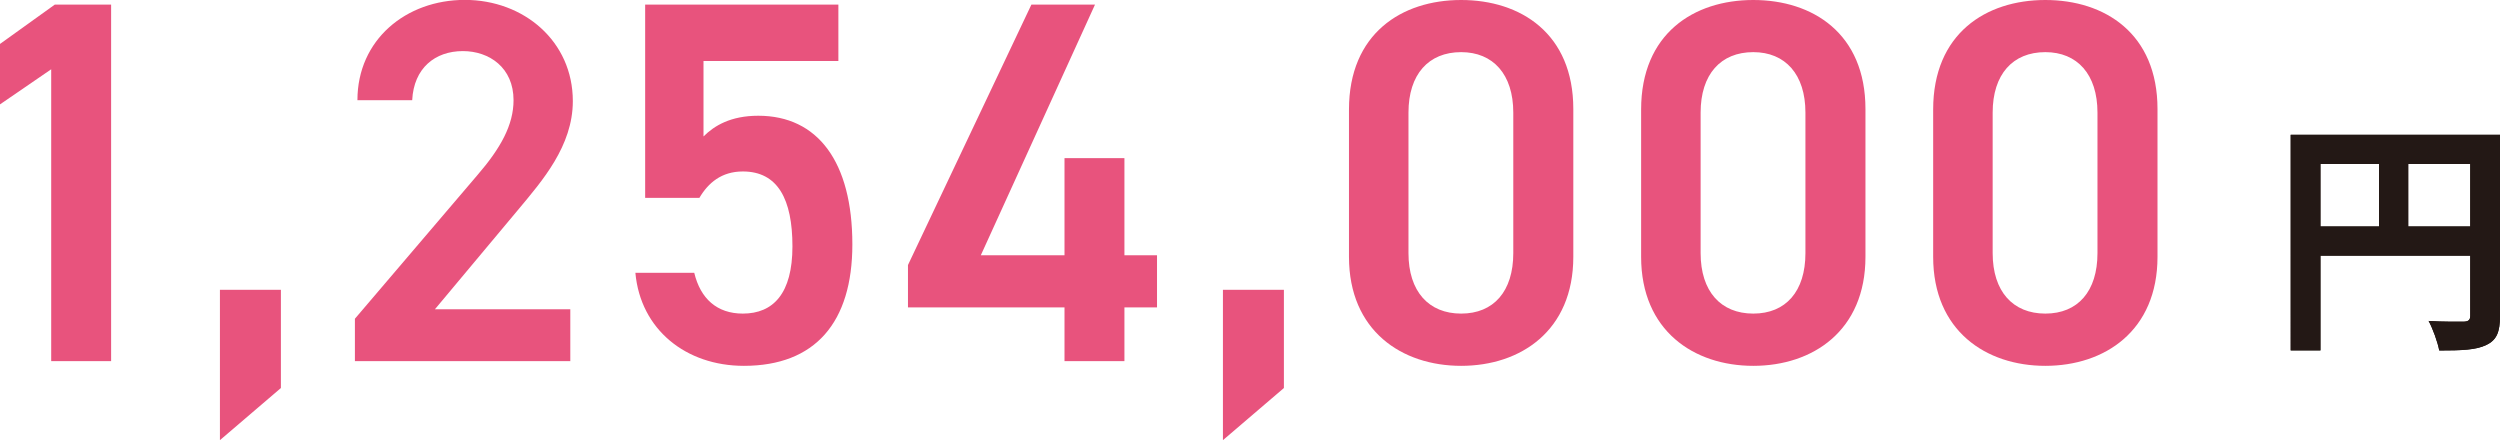
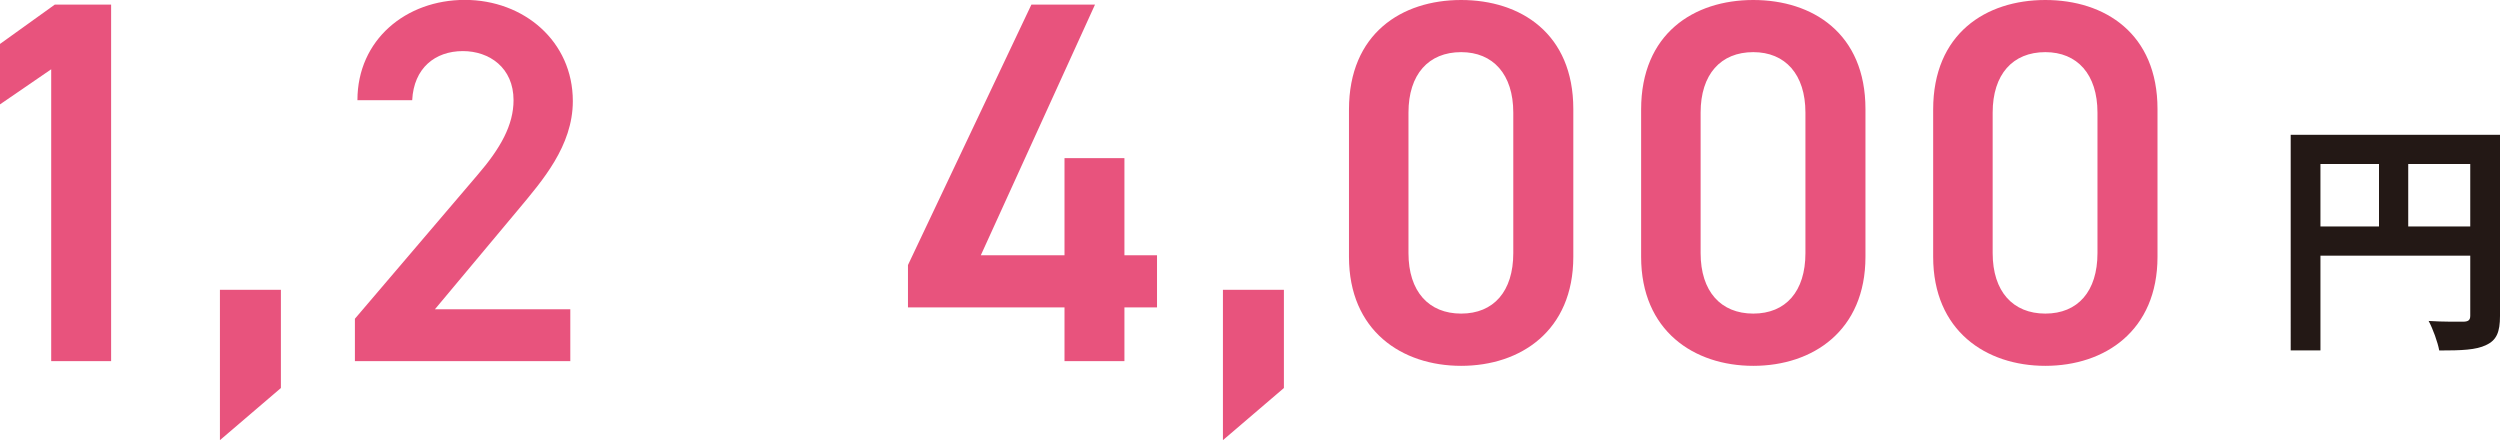
<svg xmlns="http://www.w3.org/2000/svg" id="b" viewBox="0 0 237.81 41.87">
  <g id="c">
    <path d="M10.57,34.35h-5.7V6.59L0,9.93v-5.75L5.21.44h5.36v33.91Z" style="fill:#e8537d;" />
    <path d="M26.72,36.91l-5.8,4.96v-14.3h5.8v9.34Z" style="fill:#e8537d;" />
    <path d="M54.26,34.35h-20.5v-4.03l11.65-13.66c2.21-2.56,3.44-4.77,3.44-7.13,0-3.1-2.31-4.67-4.82-4.67-2.65,0-4.67,1.62-4.82,4.67h-5.21c0-5.75,4.62-9.54,10.22-9.54s10.27,3.93,10.27,9.63c0,4.28-2.95,7.62-5.11,10.22l-8.01,9.58h12.88v4.92Z" style="fill:#e8537d;" />
-     <path d="M66.53,18.82h-5.16V.44h18.38v5.36h-12.83v7.18c1.03-1.03,2.6-1.97,5.21-1.97,5.65,0,8.95,4.37,8.95,12.24,0,7.42-3.54,11.55-10.32,11.55-5.5,0-9.83-3.44-10.32-8.85h5.6c.59,2.46,2.16,3.88,4.62,3.88,2.9,0,4.72-1.92,4.72-6.39s-1.38-7.13-4.72-7.13c-2.02,0-3.29,1.08-4.13,2.51Z" style="fill:#e8537d;" />
    <path d="M104.16.44l-10.86,23.84h7.96v-9.24h5.7v9.24h3.1v4.96h-3.1v5.11h-5.7v-5.11h-14.89v-4.03L98.11.44h6.04Z" style="fill:#e8537d;" />
    <path d="M122.13,36.91l-5.8,4.96v-14.3h5.8v9.34Z" style="fill:#e8537d;" />
    <path d="M138.99,34.8c-5.65,0-10.67-3.34-10.67-10.37v-14.01c0-7.22,5.01-10.42,10.67-10.42s10.67,3.19,10.67,10.37v14.06c0,7.03-5.01,10.37-10.67,10.37ZM138.99,4.96c-3.1,0-5.01,2.11-5.01,5.75v13.37c0,3.64,1.92,5.75,5.01,5.75s4.96-2.11,4.96-5.75v-13.37c0-3.64-1.92-5.75-4.96-5.75Z" style="fill:#e8537d;" />
    <path d="M166.78,34.8c-5.65,0-10.67-3.34-10.67-10.37v-14.01c0-7.22,5.01-10.42,10.67-10.42s10.67,3.19,10.67,10.37v14.06c0,7.03-5.01,10.37-10.67,10.37ZM166.78,4.96c-3.1,0-5.01,2.11-5.01,5.75v13.37c0,3.64,1.92,5.75,5.01,5.75s4.96-2.11,4.96-5.75v-13.37c0-3.64-1.92-5.75-4.96-5.75Z" style="fill:#e8537d;" />
    <path d="M194.56,34.8c-5.65,0-10.67-3.34-10.67-10.37v-14.01c0-7.22,5.01-10.42,10.67-10.42s10.67,3.19,10.67,10.37v14.06c0,7.03-5.01,10.37-10.67,10.37ZM194.56,4.96c-3.1,0-5.01,2.11-5.01,5.75v13.37c0,3.64,1.92,5.75,5.01,5.75s4.96-2.11,4.96-5.75v-13.37c0-3.64-1.92-5.75-4.96-5.75Z" style="fill:#e8537d;" />
    <path d="M237.81,30.06c0,1.53-.33,2.31-1.32,2.76-.94.47-2.36.52-4.46.52-.14-.78-.61-2.08-1.01-2.81,1.34.09,2.88.07,3.35.07.45-.02.61-.17.61-.57v-5.71h-14.25v9.01h-2.83V12.82h19.91v17.24ZM220.73,21.54h5.57v-5.94h-5.57v5.94ZM234.98,21.54v-5.94h-5.9v5.94h5.9Z" style="fill:#231815;" />
-     <path d="M237.81,30.06c0,1.53-.33,2.31-1.32,2.76-.94.47-2.36.52-4.46.52-.14-.78-.61-2.08-1.01-2.81,1.34.09,2.88.07,3.35.07.45-.02.61-.17.61-.57v-5.71h-14.25v9.01h-2.83V12.82h19.91v17.24ZM220.73,21.54h5.57v-5.94h-5.57v5.94ZM234.98,21.54v-5.94h-5.9v5.94h5.9Z" style="fill:#231815;" />
  </g>
</svg>